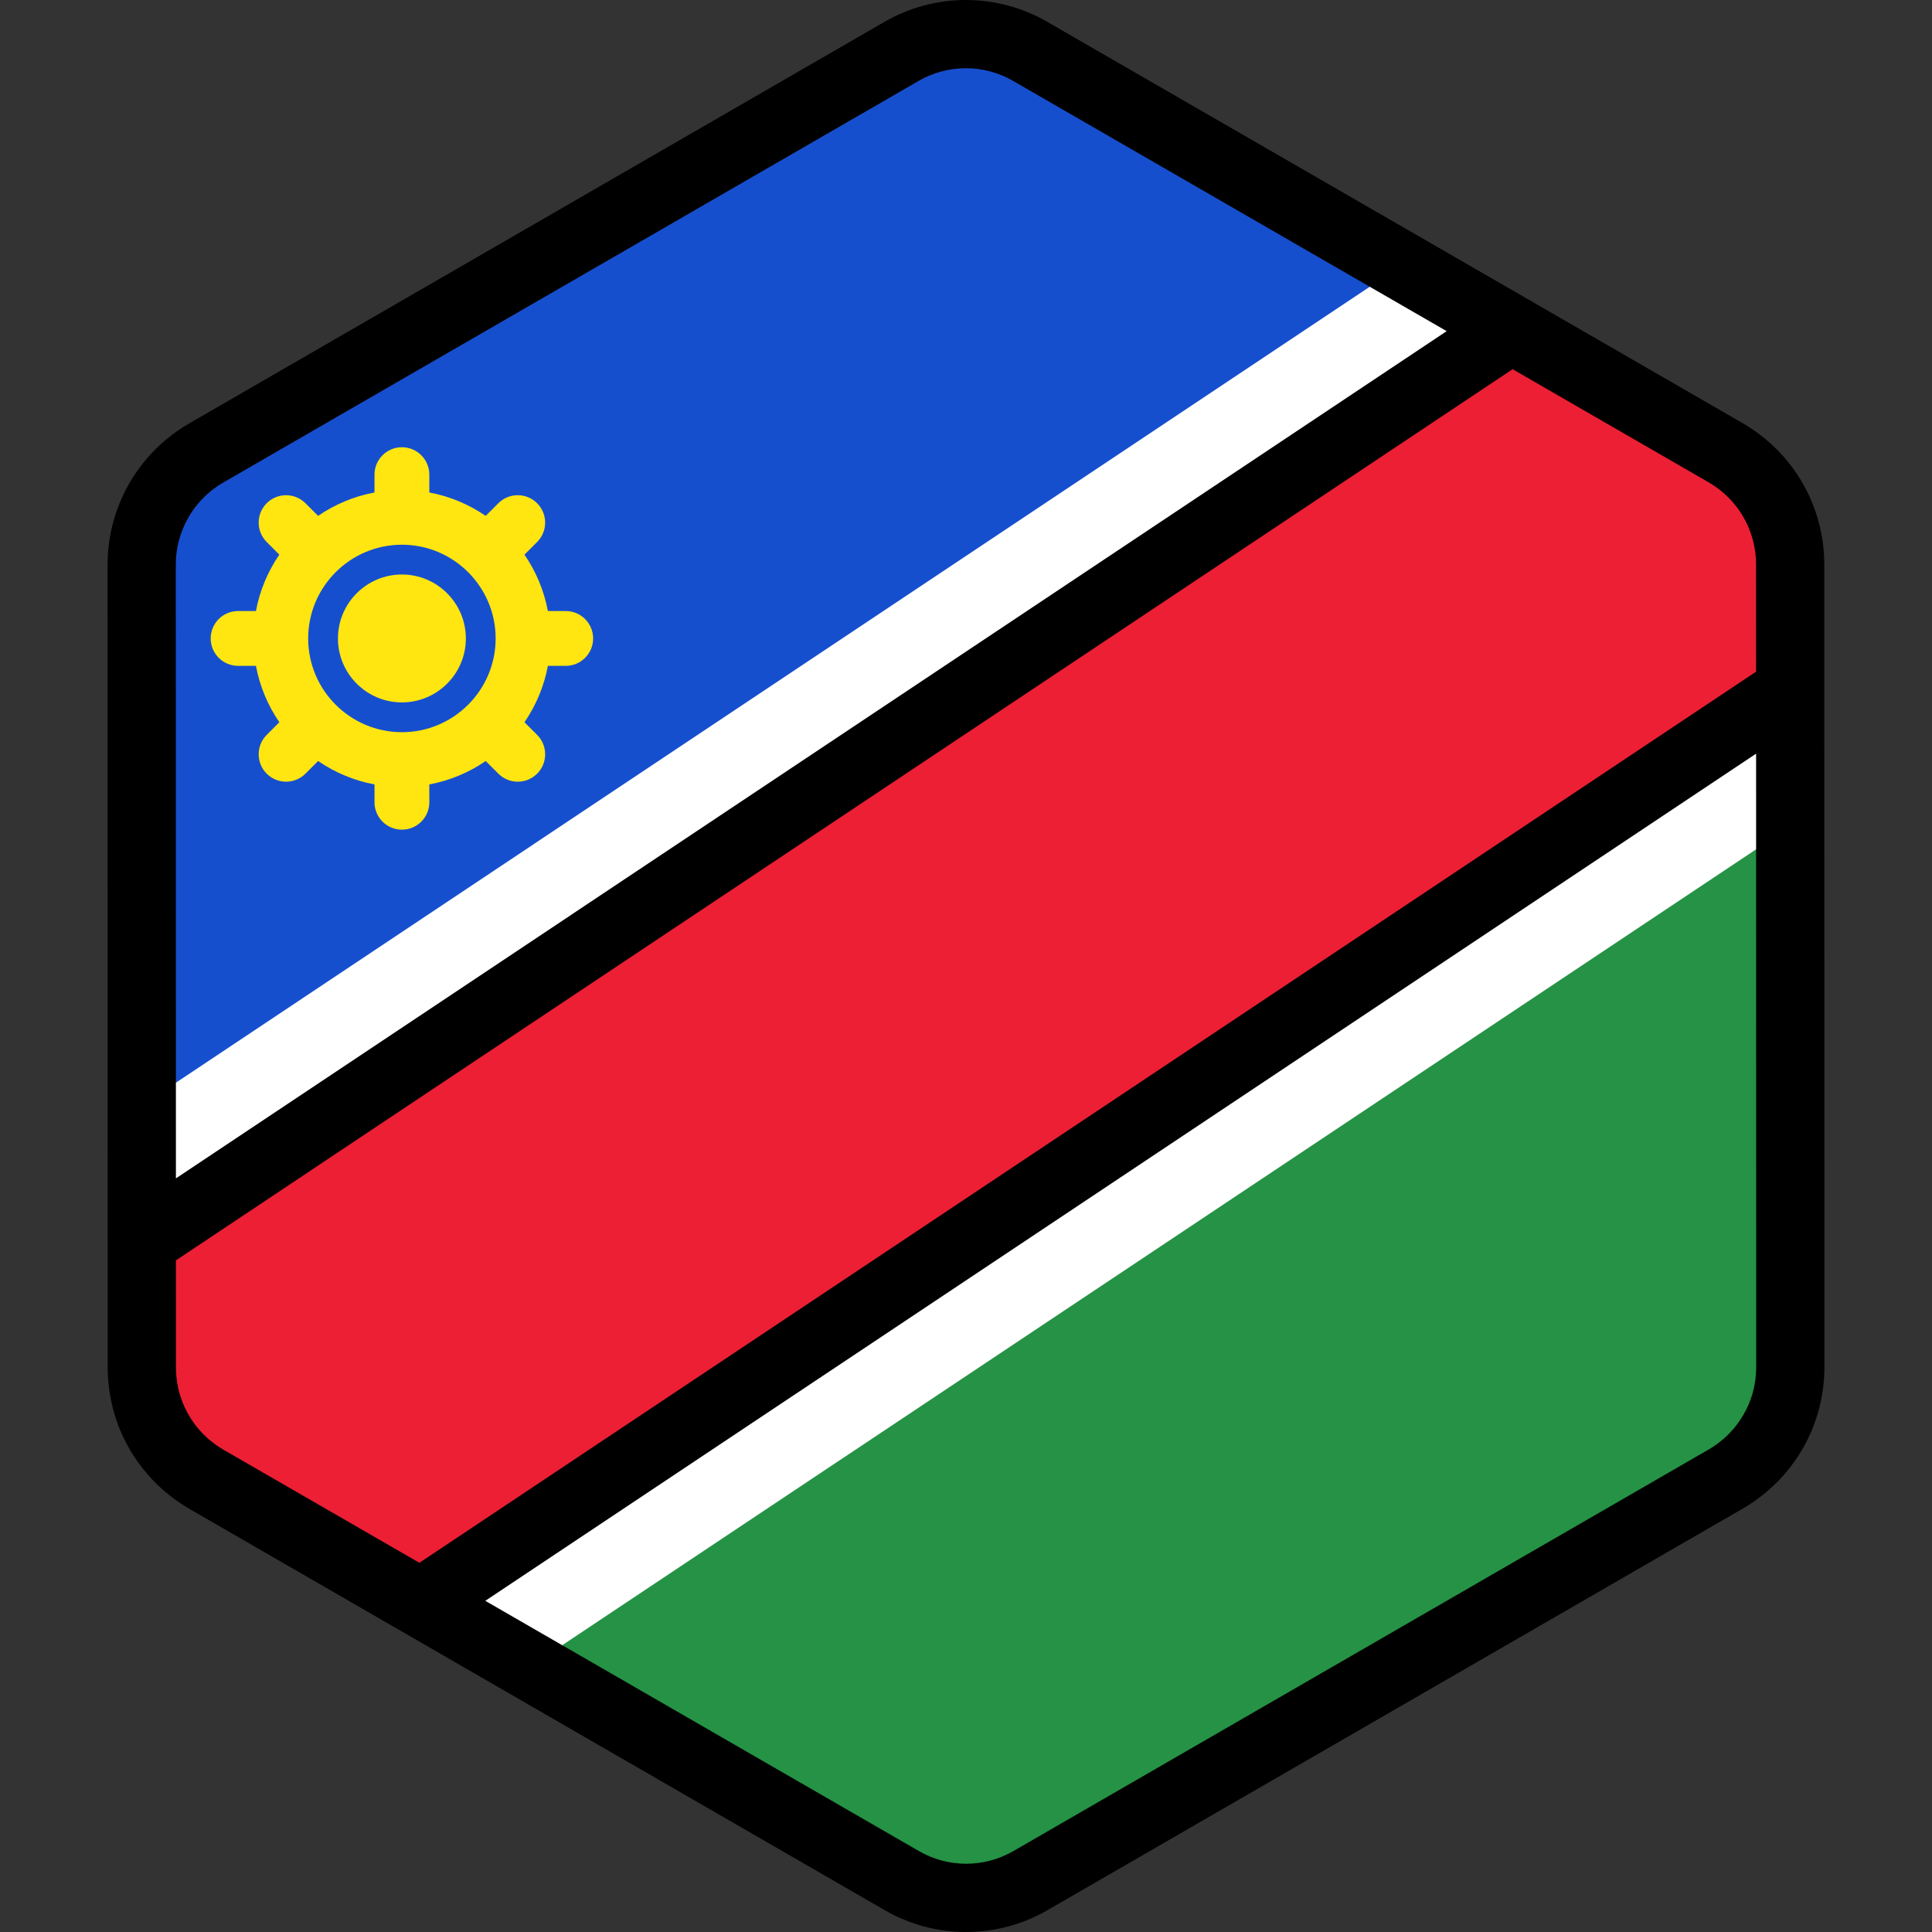
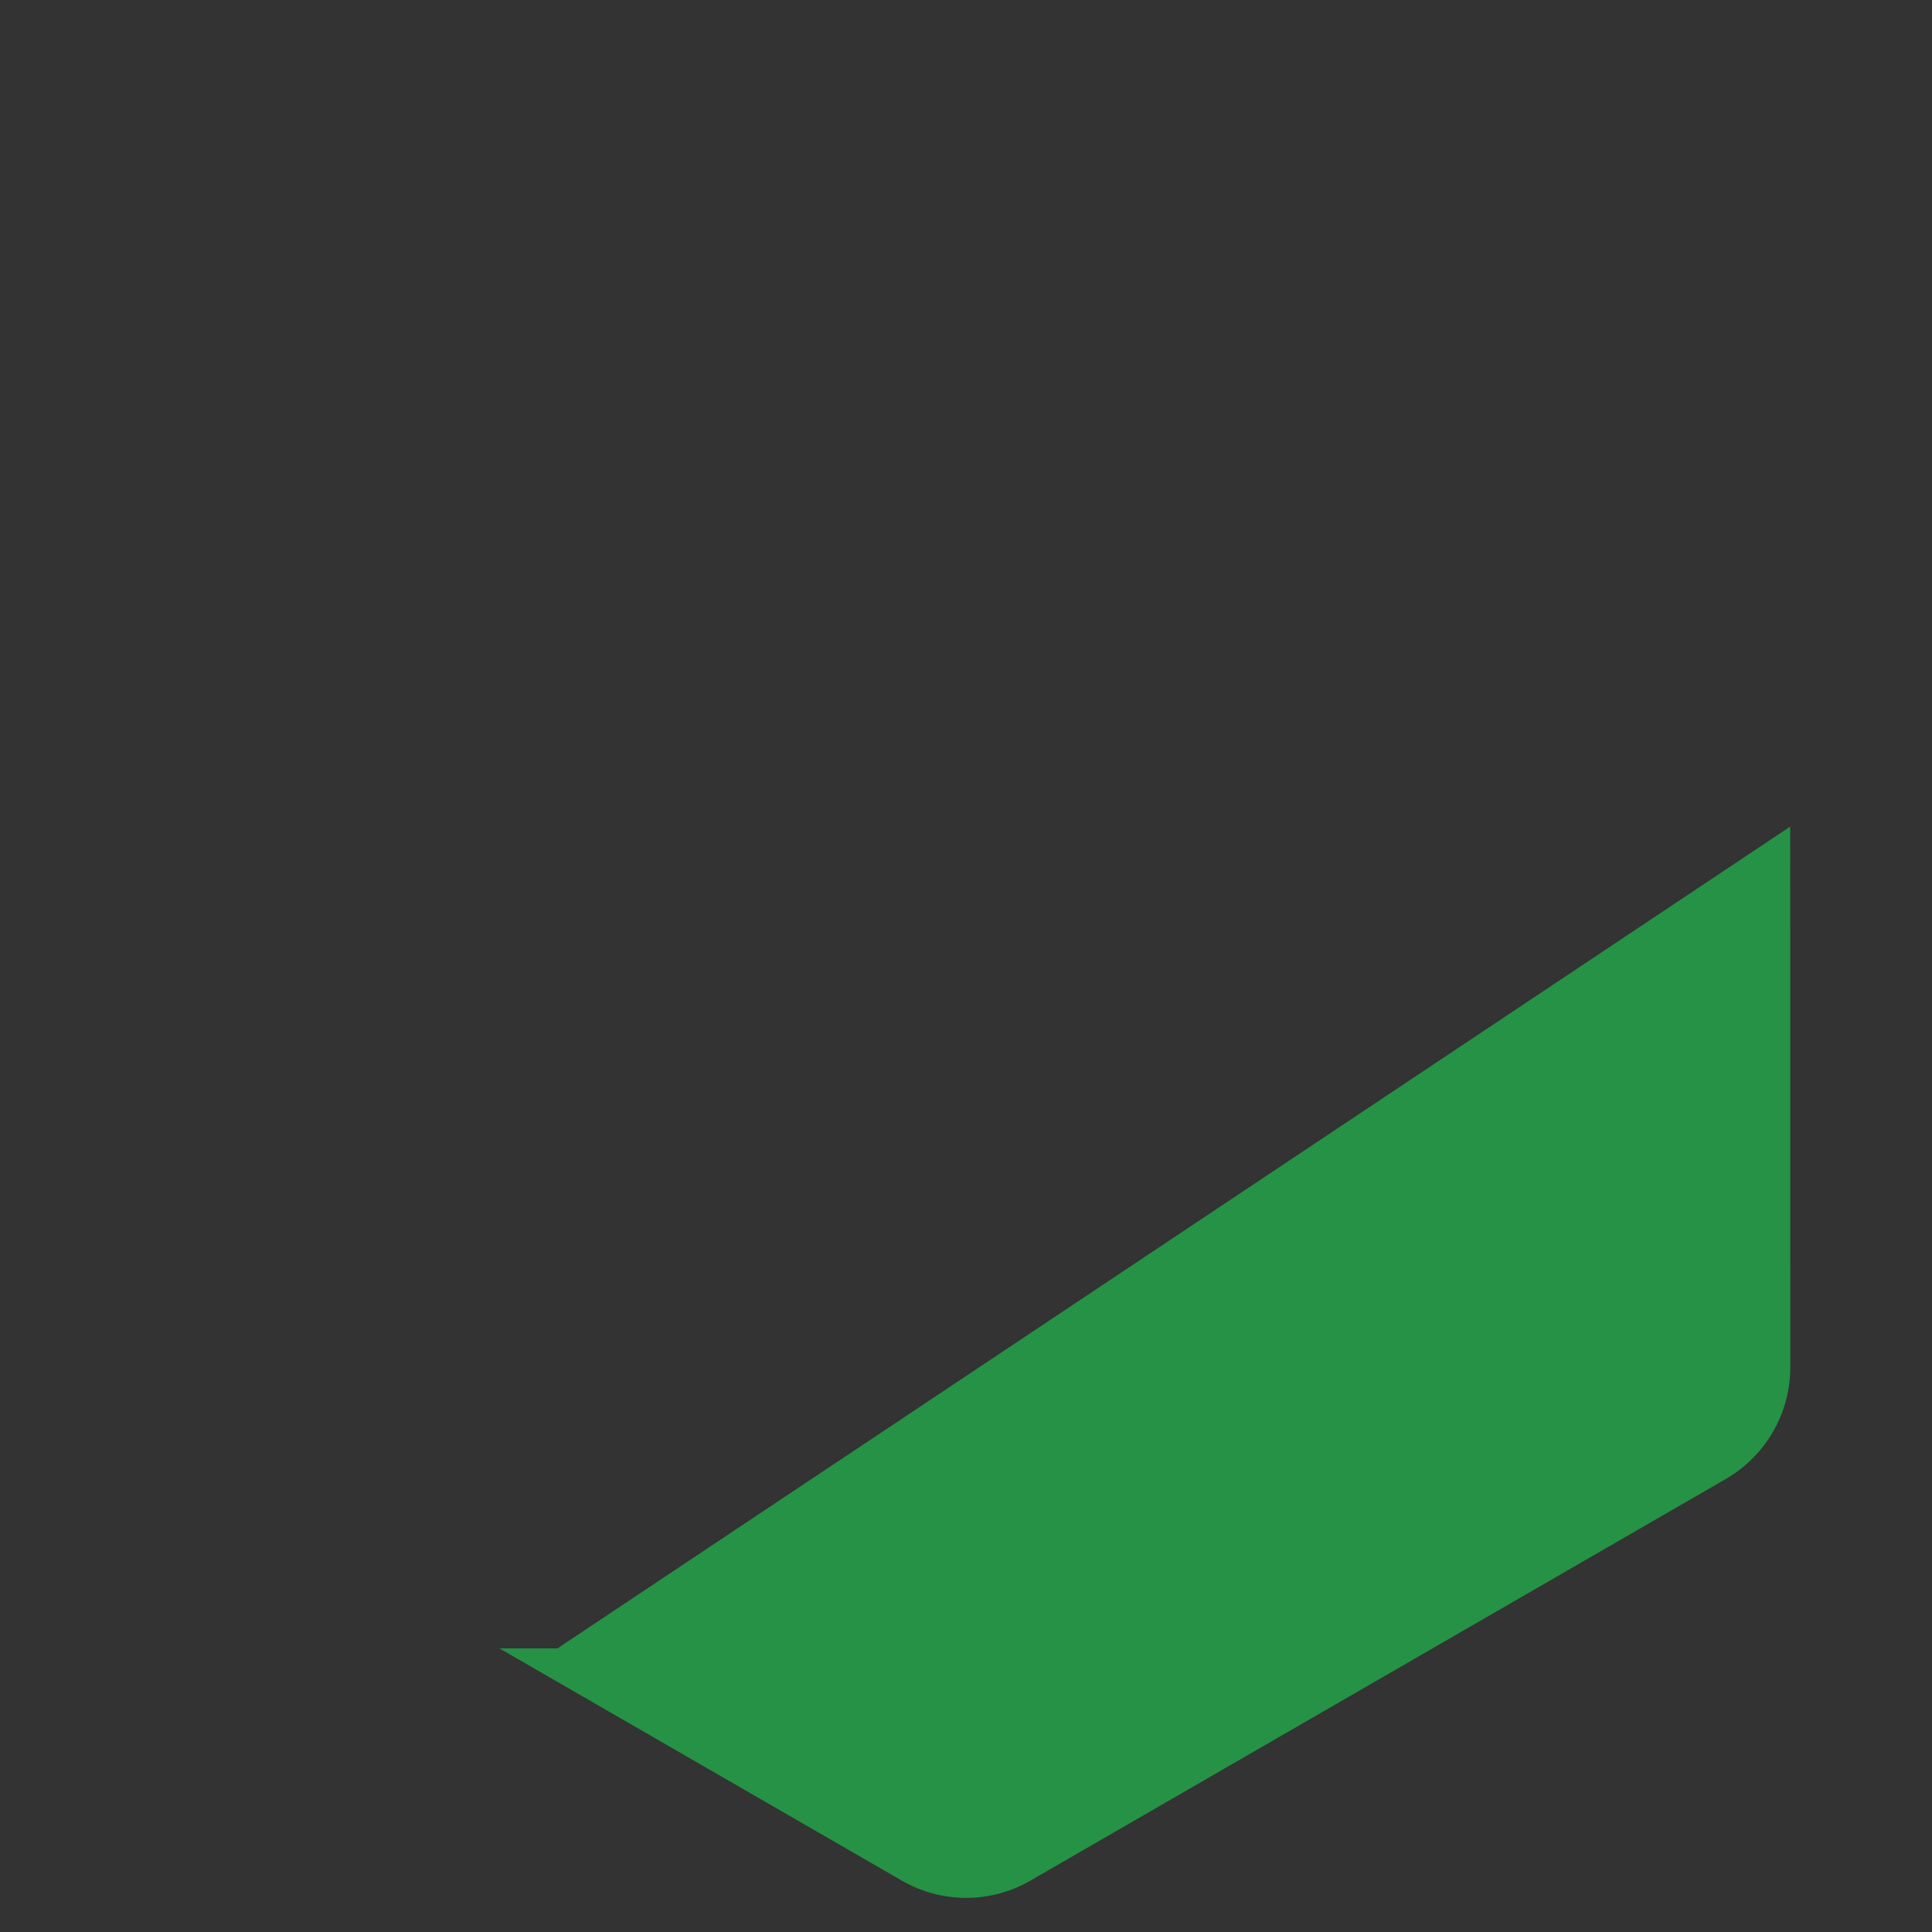
<svg xmlns="http://www.w3.org/2000/svg" height="800px" width="800px" version="1.1" id="Layer_1" viewBox="0 0 512.001 512.001" xml:space="preserve">
  <rect x="0" y="0" width="512.001" height="512.001" fill="#333333" stroke="none" />
-   <path style="fill:#FFFFFF;" d="M473.105,371.851c0.176-0.611,0.336-1.228,0.479-1.85c0.046-0.2,0.088-0.401,0.13-0.603  c0.113-0.54,0.213-1.085,0.3-1.634c0.037-0.236,0.076-0.473,0.11-0.711c0.076-0.545,0.131-1.092,0.18-1.643  c0.021-0.225,0.047-0.447,0.063-0.674c0.052-0.767,0.084-1.537,0.084-2.313l0,0l0,0v-0.006l-0.007-40.904v-0.002l-0.005-26.203  v-0.002v-4.213l-0.005-25.574l0,0l-0.008-48.824l-0.004-26.204l-0.007-40.984c-0.001-2.995-0.408-5.931-1.16-8.75  c-0.405-1.517-0.915-2.997-1.521-4.435c-2.477-5.877-6.575-11.017-11.925-14.74c-0.784-0.545-1.584-1.071-2.421-1.553l-22.87-13.202  l-21.414-12.358l-17.24-9.949L329.94,46.473l-25.719-14.844l-19.288-11.132l-11.952-6.899c-10.534-6.078-23.51-6.076-34.041,0.007  l-11.872,6.857l-19.288,11.14l-25.717,14.854v-0.001l-65.915,38.072l-28.89,16.686l-21.408,12.365l-11.282,6.517  c-0.811,0.468-1.59,0.979-2.352,1.506c-3.273,2.268-6.073,5.068-8.333,8.235c-1.517,2.129-2.781,4.424-3.773,6.843  c-1.655,4.031-2.558,8.399-2.558,12.899l0.007,40.912l0.005,26.204l0.012,73.738l0.001,4.011l0.001,0.85v0.001v0.013l0,0v0.005l0,0  l0.004,26.2l0,0v1.864l0.002,12.617l0.005,26.497v0.006l0,0c0,0.773,0.031,1.539,0.083,2.304c0.017,0.224,0.042,0.446,0.063,0.669  c0.048,0.548,0.105,1.096,0.178,1.638c0.033,0.236,0.072,0.471,0.11,0.706c0.086,0.545,0.184,1.087,0.298,1.626  c0.042,0.201,0.084,0.403,0.13,0.603c0.14,0.615,0.298,1.222,0.471,1.825c0.033,0.113,0.063,0.227,0.095,0.34  c0.909,3.042,2.24,5.93,3.941,8.589v0.001l0.002,0.002c1.172,1.832,2.517,3.551,4.026,5.137c0.049,0.052,0.098,0.106,0.148,0.158  c0.709,0.735,1.454,1.439,2.231,2.113c0.125,0.11,0.256,0.215,0.382,0.322c0.786,0.661,1.594,1.298,2.445,1.89  c0.782,0.545,1.583,1.07,2.419,1.553l22.552,13.015l21.415,12.36l17.56,10.134l91.644,52.89l19.288,11.132l11.953,6.899  c10.533,6.078,23.509,6.076,34.04-0.007l11.872-6.857l19.288-11.14l25.719-14.853l55.553-32.086l10.363-5.985l26.36-15.225  l21.408-12.365l13.813-7.978c0.813-0.468,1.59-0.979,2.353-1.506c0.851-0.588,1.659-1.226,2.445-1.884  c0.129-0.107,0.259-0.212,0.386-0.322c0.779-0.673,1.526-1.375,2.236-2.11c0.047-0.048,0.09-0.098,0.136-0.146  c3.725-3.891,6.476-8.609,8.019-13.765C473.046,372.067,473.074,371.958,473.105,371.851z" />
-   <path style="fill:#164FCE;" d="M379.659,75.167L329.94,46.473l-25.719-14.844l-19.288-11.132l-11.952-6.899  c-10.534-6.078-23.51-6.076-34.041,0.007l-11.872,6.857l-19.288,11.14l-25.717,14.853l0,0l-65.915,38.072l-28.89,16.686  l-21.408,12.365l-11.282,6.516c-0.811,0.469-1.59,0.98-2.352,1.507c-3.273,2.268-6.073,5.067-8.333,8.236  c-1.517,2.127-2.781,4.422-3.773,6.841c-1.655,4.032-2.558,8.399-2.558,12.899l0.007,40.913l0.005,26.203l0.012,73.738l0.001,2.522  L364.241,75.167H379.659z" />
  <path style="fill:#259245;" d="M132.343,436.833l75.437,43.536l19.288,11.132l11.953,6.899c10.533,6.078,23.509,6.076,34.04-0.007  l11.872-6.857l19.288-11.14l25.719-14.853l55.553-32.086l10.363-5.985l26.36-15.225l21.408-12.365l13.813-7.977  c0.813-0.469,1.59-0.98,2.353-1.507c0.851-0.588,1.659-1.226,2.445-1.884c0.129-0.107,0.259-0.212,0.386-0.322  c0.779-0.673,1.526-1.375,2.236-2.11c0.047-0.048,0.09-0.098,0.136-0.146c3.725-3.891,6.476-8.609,8.019-13.766  c0.033-0.106,0.06-0.215,0.092-0.322c0.176-0.611,0.336-1.228,0.479-1.85c0.046-0.2,0.088-0.401,0.13-0.603  c0.113-0.54,0.213-1.085,0.3-1.633c0.037-0.236,0.076-0.473,0.11-0.711c0.076-0.545,0.131-1.092,0.181-1.643  c0.019-0.225,0.046-0.447,0.061-0.674c0.052-0.767,0.084-1.537,0.084-2.313l0,0v-0.006l-0.007-40.905v-0.002l-0.005-26.203v-0.002  v-4.213l-0.005-25.574l-0.007-46.462L147.75,436.833H132.343z" />
-   <path style="fill:#ED1F34;" d="M37.582,335.992l0.005,26.496v0.007l0,0c0,0.773,0.031,1.539,0.083,2.304  c0.017,0.224,0.042,0.446,0.063,0.669c0.048,0.548,0.105,1.096,0.178,1.638c0.033,0.236,0.072,0.471,0.11,0.706  c0.087,0.545,0.184,1.087,0.298,1.626c0.042,0.201,0.084,0.403,0.13,0.603c0.14,0.615,0.298,1.222,0.471,1.825  c0.033,0.113,0.063,0.227,0.095,0.34c0.91,3.042,2.24,5.93,3.941,8.589v0.001l0.002,0.002c1.172,1.832,2.517,3.551,4.026,5.137  c0.049,0.052,0.098,0.106,0.148,0.158c0.709,0.735,1.454,1.441,2.231,2.113c0.125,0.11,0.256,0.215,0.382,0.322  c0.786,0.661,1.594,1.298,2.445,1.89c0.782,0.545,1.583,1.07,2.419,1.553l22.552,13.016l21.415,12.359l12.901,7.445L474.421,182.84  l-0.005-33.334c-0.001-2.995-0.407-5.931-1.16-8.75c-0.405-1.517-0.915-2.997-1.521-4.435c-2.477-5.876-6.574-11.016-11.925-14.74  c-0.784-0.545-1.584-1.071-2.421-1.553l-22.872-13.203l-21.414-12.358l-12.588-7.264L37.581,329.171L37.582,335.992z" />
-   <path style="fill:#FFE610;" d="M123.457,169.197c0,9.345-7.603,16.948-16.948,16.948s-16.948-7.603-16.948-16.948  c0-9.345,7.603-16.947,16.948-16.947S123.457,159.852,123.457,169.197z M157.186,169.197c0,4.012-3.251,7.263-7.262,7.263h-4.729  c-1.023,5.459-3.172,10.525-6.204,14.946l3.353,3.351c2.837,2.838,2.837,7.436,0,10.272c-1.419,1.418-3.279,2.128-5.137,2.128  c-1.859,0-3.718-0.71-5.137-2.128l-3.351-3.351c-4.419,3.032-9.486,5.179-14.946,6.202v4.729c0,4.012-3.251,7.262-7.263,7.262  c-4.012,0-7.263-3.25-7.263-7.262v-4.729c-5.46-1.023-10.527-3.171-14.946-6.204l-3.35,3.351c-1.419,1.419-3.279,2.129-5.137,2.129  c-1.859,0-3.718-0.71-5.136-2.128c-2.838-2.837-2.838-7.436-0.001-10.272l3.351-3.353c-3.032-4.419-5.18-9.486-6.204-14.946h-4.729  c-4.011,0-7.262-3.251-7.262-7.263c0-4.012,3.251-7.262,7.262-7.262h4.729c1.023-5.46,3.171-10.527,6.202-14.947l-3.35-3.35  c-2.837-2.838-2.837-7.436,0-10.272c2.838-2.835,7.436-2.835,10.272,0l3.35,3.35c4.419-3.031,9.486-5.179,14.946-6.202v-4.728  c0-4.012,3.251-7.262,7.263-7.262c4.012,0,7.263,3.25,7.263,7.262v4.728c5.46,1.023,10.527,3.172,14.946,6.204l3.353-3.351  c2.837-2.835,7.436-2.837,10.272,0.001c2.837,2.837,2.837,7.436-0.001,10.272l-3.351,3.35c3.032,4.421,5.18,9.486,6.204,14.947  h4.729C153.934,161.934,157.186,165.184,157.186,169.197z M131.351,169.197c0-13.697-11.144-24.841-24.841-24.841  S81.669,155.5,81.669,169.197c0,13.697,11.144,24.841,24.841,24.841S131.351,182.894,131.351,169.197z" />
-   <path d="M483.457,149.505c0-3.709-0.493-7.438-1.463-11.075c-0.503-1.888-1.149-3.778-1.926-5.623  c-3.181-7.544-8.401-13.991-15.092-18.647c-1.115-0.776-2.088-1.4-3.066-1.965L277.5,5.767C270.962,1.994,263.516,0,255.966,0  c-7.555,0-15.005,1.996-21.547,5.776L50.043,112.265c-0.949,0.549-1.895,1.152-2.978,1.902c-4.087,2.831-7.635,6.335-10.547,10.421  c-1.913,2.683-3.52,5.597-4.775,8.658c-2.147,5.23-3.236,10.724-3.236,16.334l0.036,212.917c0,0.921,0.034,1.876,0.105,2.919  c0.017,0.234,0.037,0.469,0.061,0.702l0.014,0.143c0.061,0.693,0.134,1.385,0.231,2.095c0.033,0.24,0.071,0.477,0.108,0.716  l0.025,0.16c0.11,0.69,0.234,1.378,0.38,2.075c0.053,0.254,0.107,0.508,0.163,0.746c0.177,0.779,0.377,1.547,0.608,2.351  l0.112,0.392c1.143,3.829,2.821,7.487,4.986,10.874c0.014,0.023,0.029,0.045,0.043,0.068c1.476,2.298,3.175,4.463,5.048,6.429  c0.04,0.042,0.153,0.164,0.194,0.206c0.896,0.929,1.847,1.83,2.81,2.663l0.498,0.42c1.092,0.919,2.105,1.699,3.096,2.388  c1.095,0.763,2.096,1.403,3.063,1.963l184.411,106.428c6.539,3.773,13.985,5.768,21.534,5.768l0,0  c7.555,0,15.005-1.998,21.547-5.777l184.37-106.486c0.94-0.543,1.887-1.146,2.991-1.91c0.99-0.687,2.001-1.466,3.177-2.447  l0.405-0.339c0.986-0.851,1.937-1.749,2.881-2.723l0.119-0.127c4.695-4.904,8.205-10.929,10.122-17.332  c0.052-0.171,0.101-0.342,0.142-0.497c0.224-0.775,0.427-1.556,0.608-2.34c0.058-0.253,0.112-0.508,0.168-0.773  c0.143-0.684,0.27-1.374,0.398-2.177c0.041-0.259,0.082-0.518,0.122-0.802c0.093-0.687,0.168-1.378,0.227-2.061l0.014-0.143  c0.025-0.24,0.047-0.48,0.063-0.721c0.072-1.057,0.106-2.018,0.105-2.931L483.457,149.505z M48.473,140.11  c0.729-1.781,1.662-3.472,2.77-5.025c1.695-2.378,3.754-4.415,6.118-6.053c0.669-0.463,1.218-0.815,1.726-1.109l184.376-106.49  c3.795-2.193,8.119-3.351,12.502-3.351c4.381,0,8.703,1.157,12.495,3.347l114.926,66.328L46.62,312.278l-0.028-162.702  C46.591,146.336,47.225,143.151,48.473,140.11z M57.357,382.999c-0.538-0.375-1.126-0.829-1.787-1.385l-0.293-0.246  c-0.568-0.489-1.119-1.011-1.589-1.498c-0.025-0.029-0.128-0.137-0.156-0.168c-1.099-1.155-2.094-2.424-2.956-3.772  c-0.017-0.025-0.031-0.048-0.047-0.074c-1.237-1.948-2.195-4.047-2.85-6.239l-0.069-0.246c-0.127-0.442-0.244-0.888-0.35-1.354  l-0.093-0.428c-0.082-0.395-0.156-0.793-0.217-1.183l-0.081-0.523c-0.055-0.4-0.096-0.803-0.13-1.203l-0.048-0.493  c-0.039-0.561-0.064-1.125-0.064-1.7l-0.005-28.479L400.861,97.841l52.01,30.015c0.524,0.301,1.087,0.665,1.778,1.145  c3.881,2.699,6.909,6.446,8.757,10.826c0.451,1.073,0.827,2.166,1.117,3.259c0.567,2.123,0.854,4.282,0.854,6.418L465.381,178  L111.136,414.155l-52.005-30.013C58.603,383.836,58.039,383.473,57.357,382.999z M465.349,364.1l-0.051,0.52  c-0.035,0.408-0.076,0.813-0.128,1.191l-0.064,0.407l-0.02,0.127c-0.064,0.404-0.137,0.804-0.218,1.191l-0.096,0.447  c-0.105,0.457-0.224,0.909-0.362,1.385l-0.06,0.218c-1.13,3.762-3.164,7.255-5.905,10.118l-0.083,0.09  c-0.515,0.532-1.068,1.054-1.635,1.543l-0.293,0.242c-0.671,0.561-1.259,1.015-1.784,1.382c-0.678,0.468-1.226,0.821-1.734,1.114  l-184.373,106.49c-3.796,2.192-8.12,3.351-12.504,3.351c-4.381,0-8.703-1.159-12.495-3.348l-114.932-66.33l336.773-224.506  l0.027,162.705C465.41,363.003,465.385,363.566,465.349,364.1z" />
</svg>